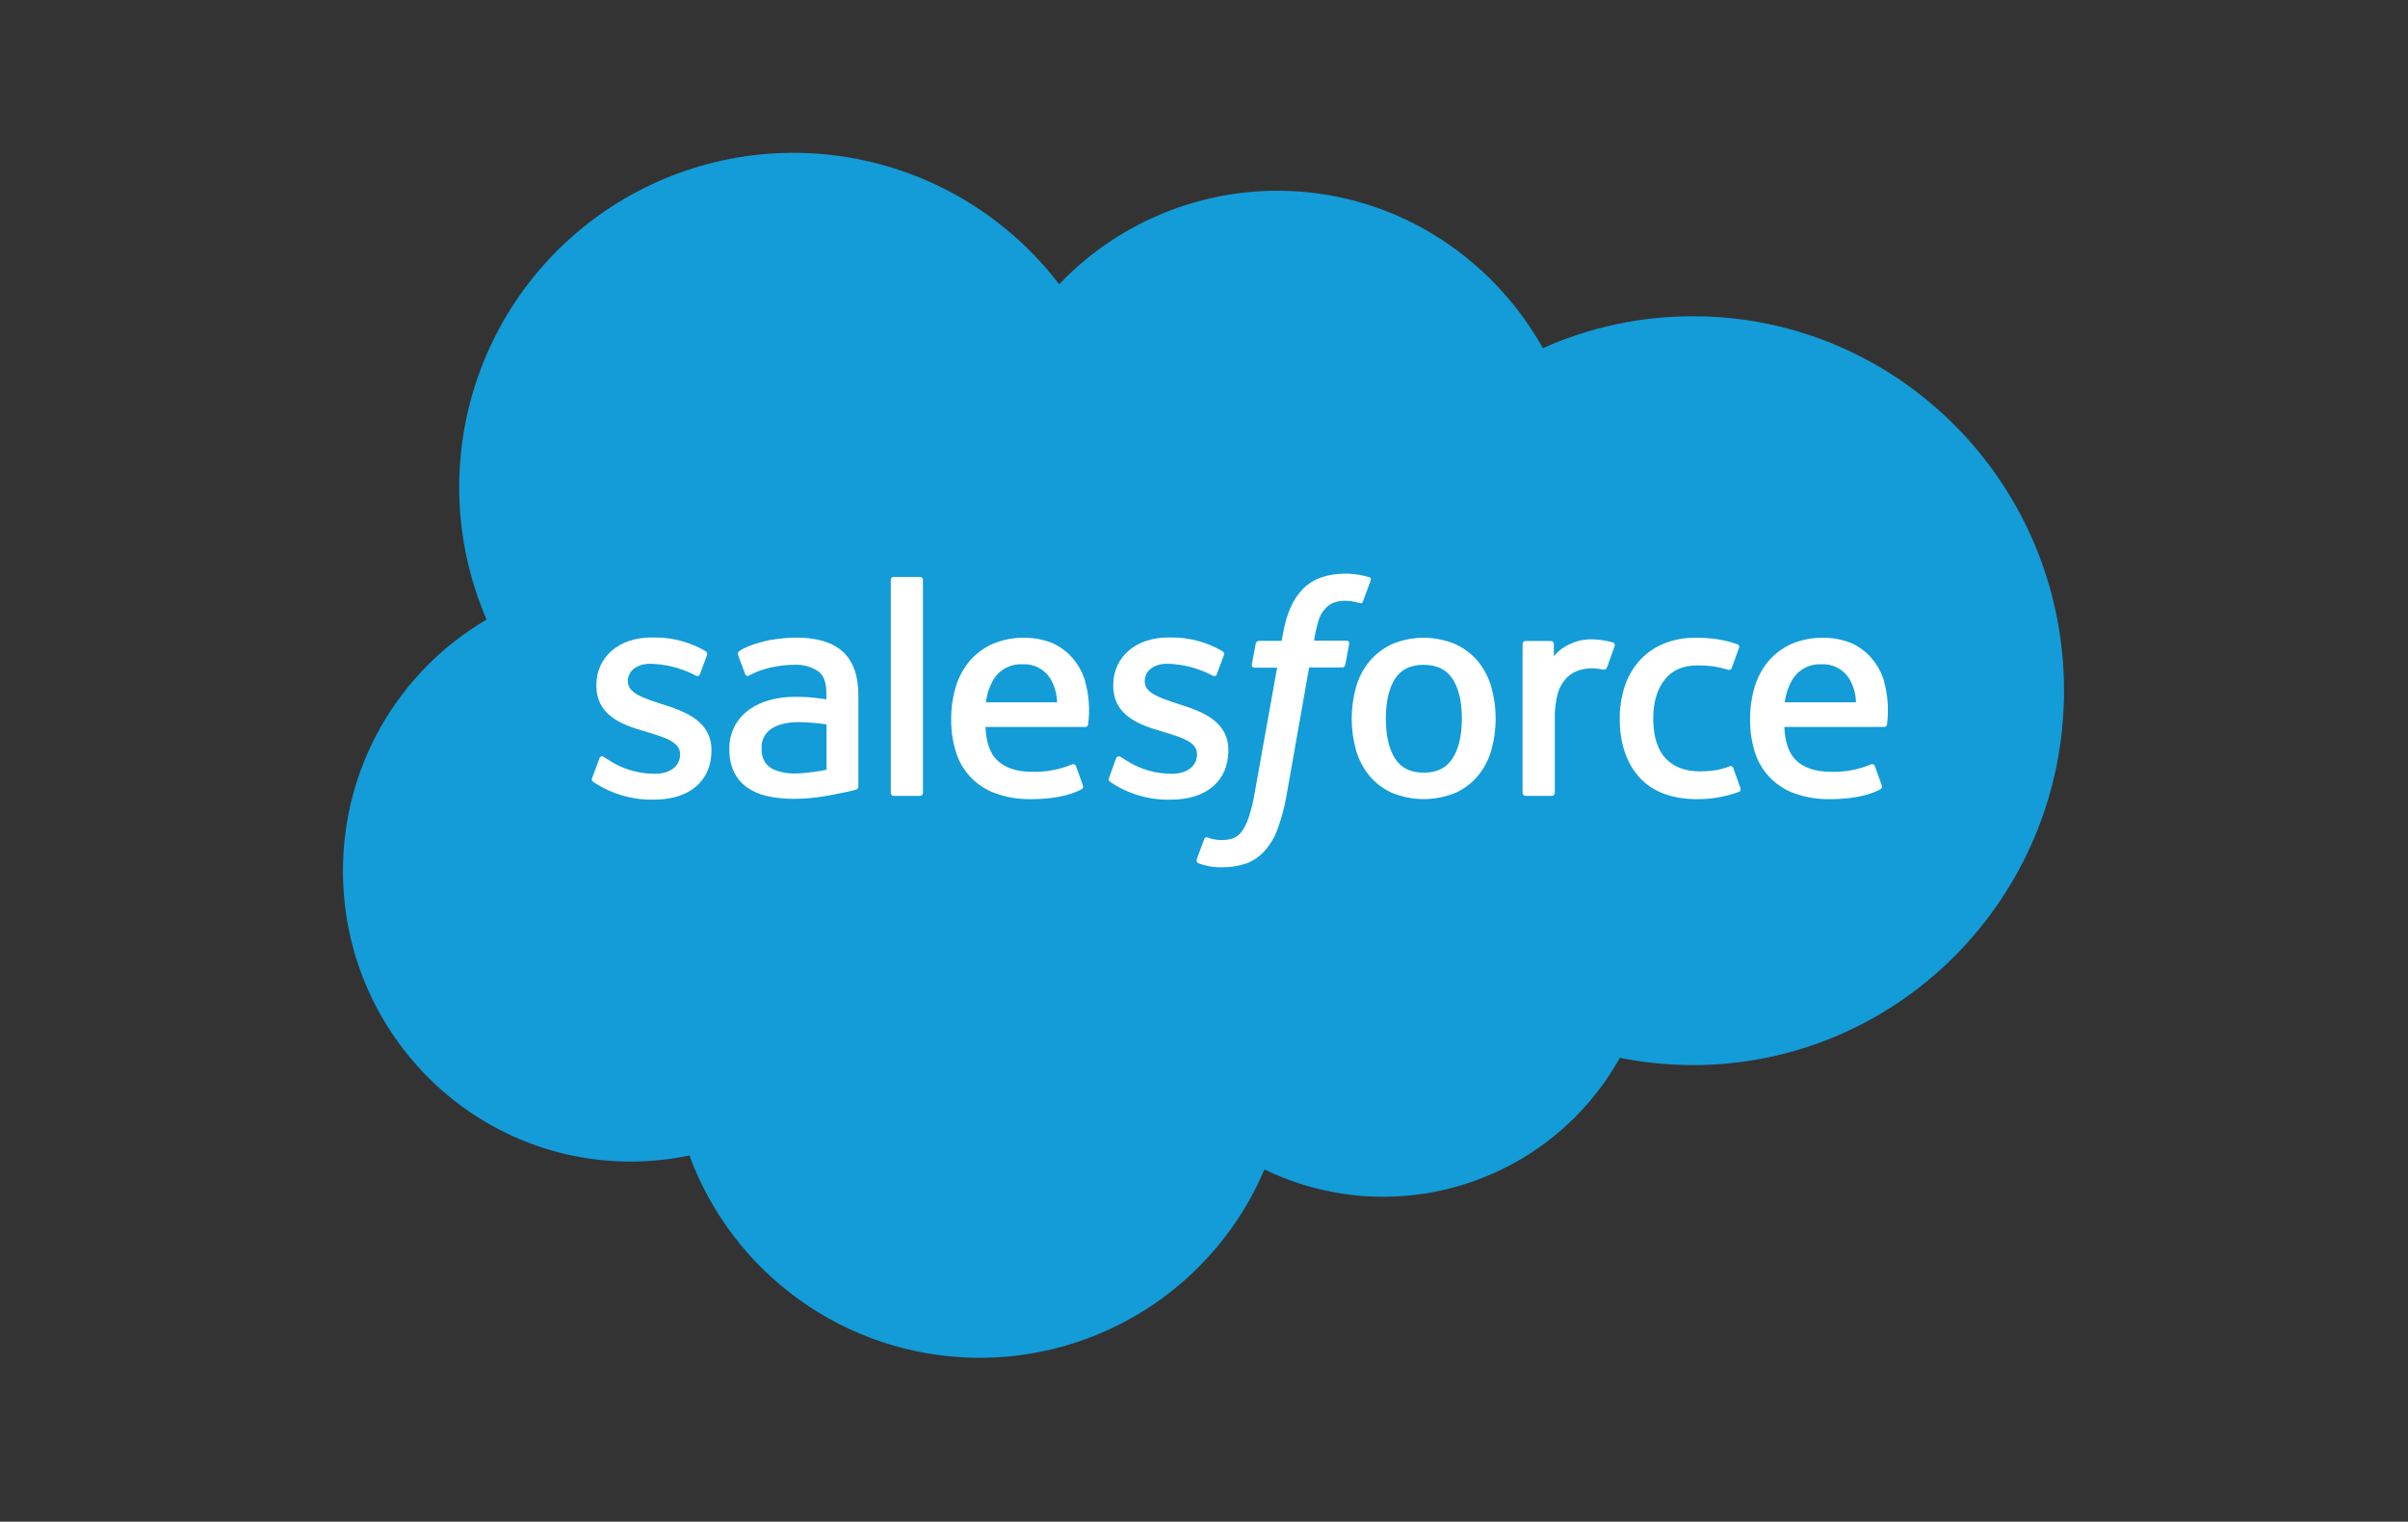
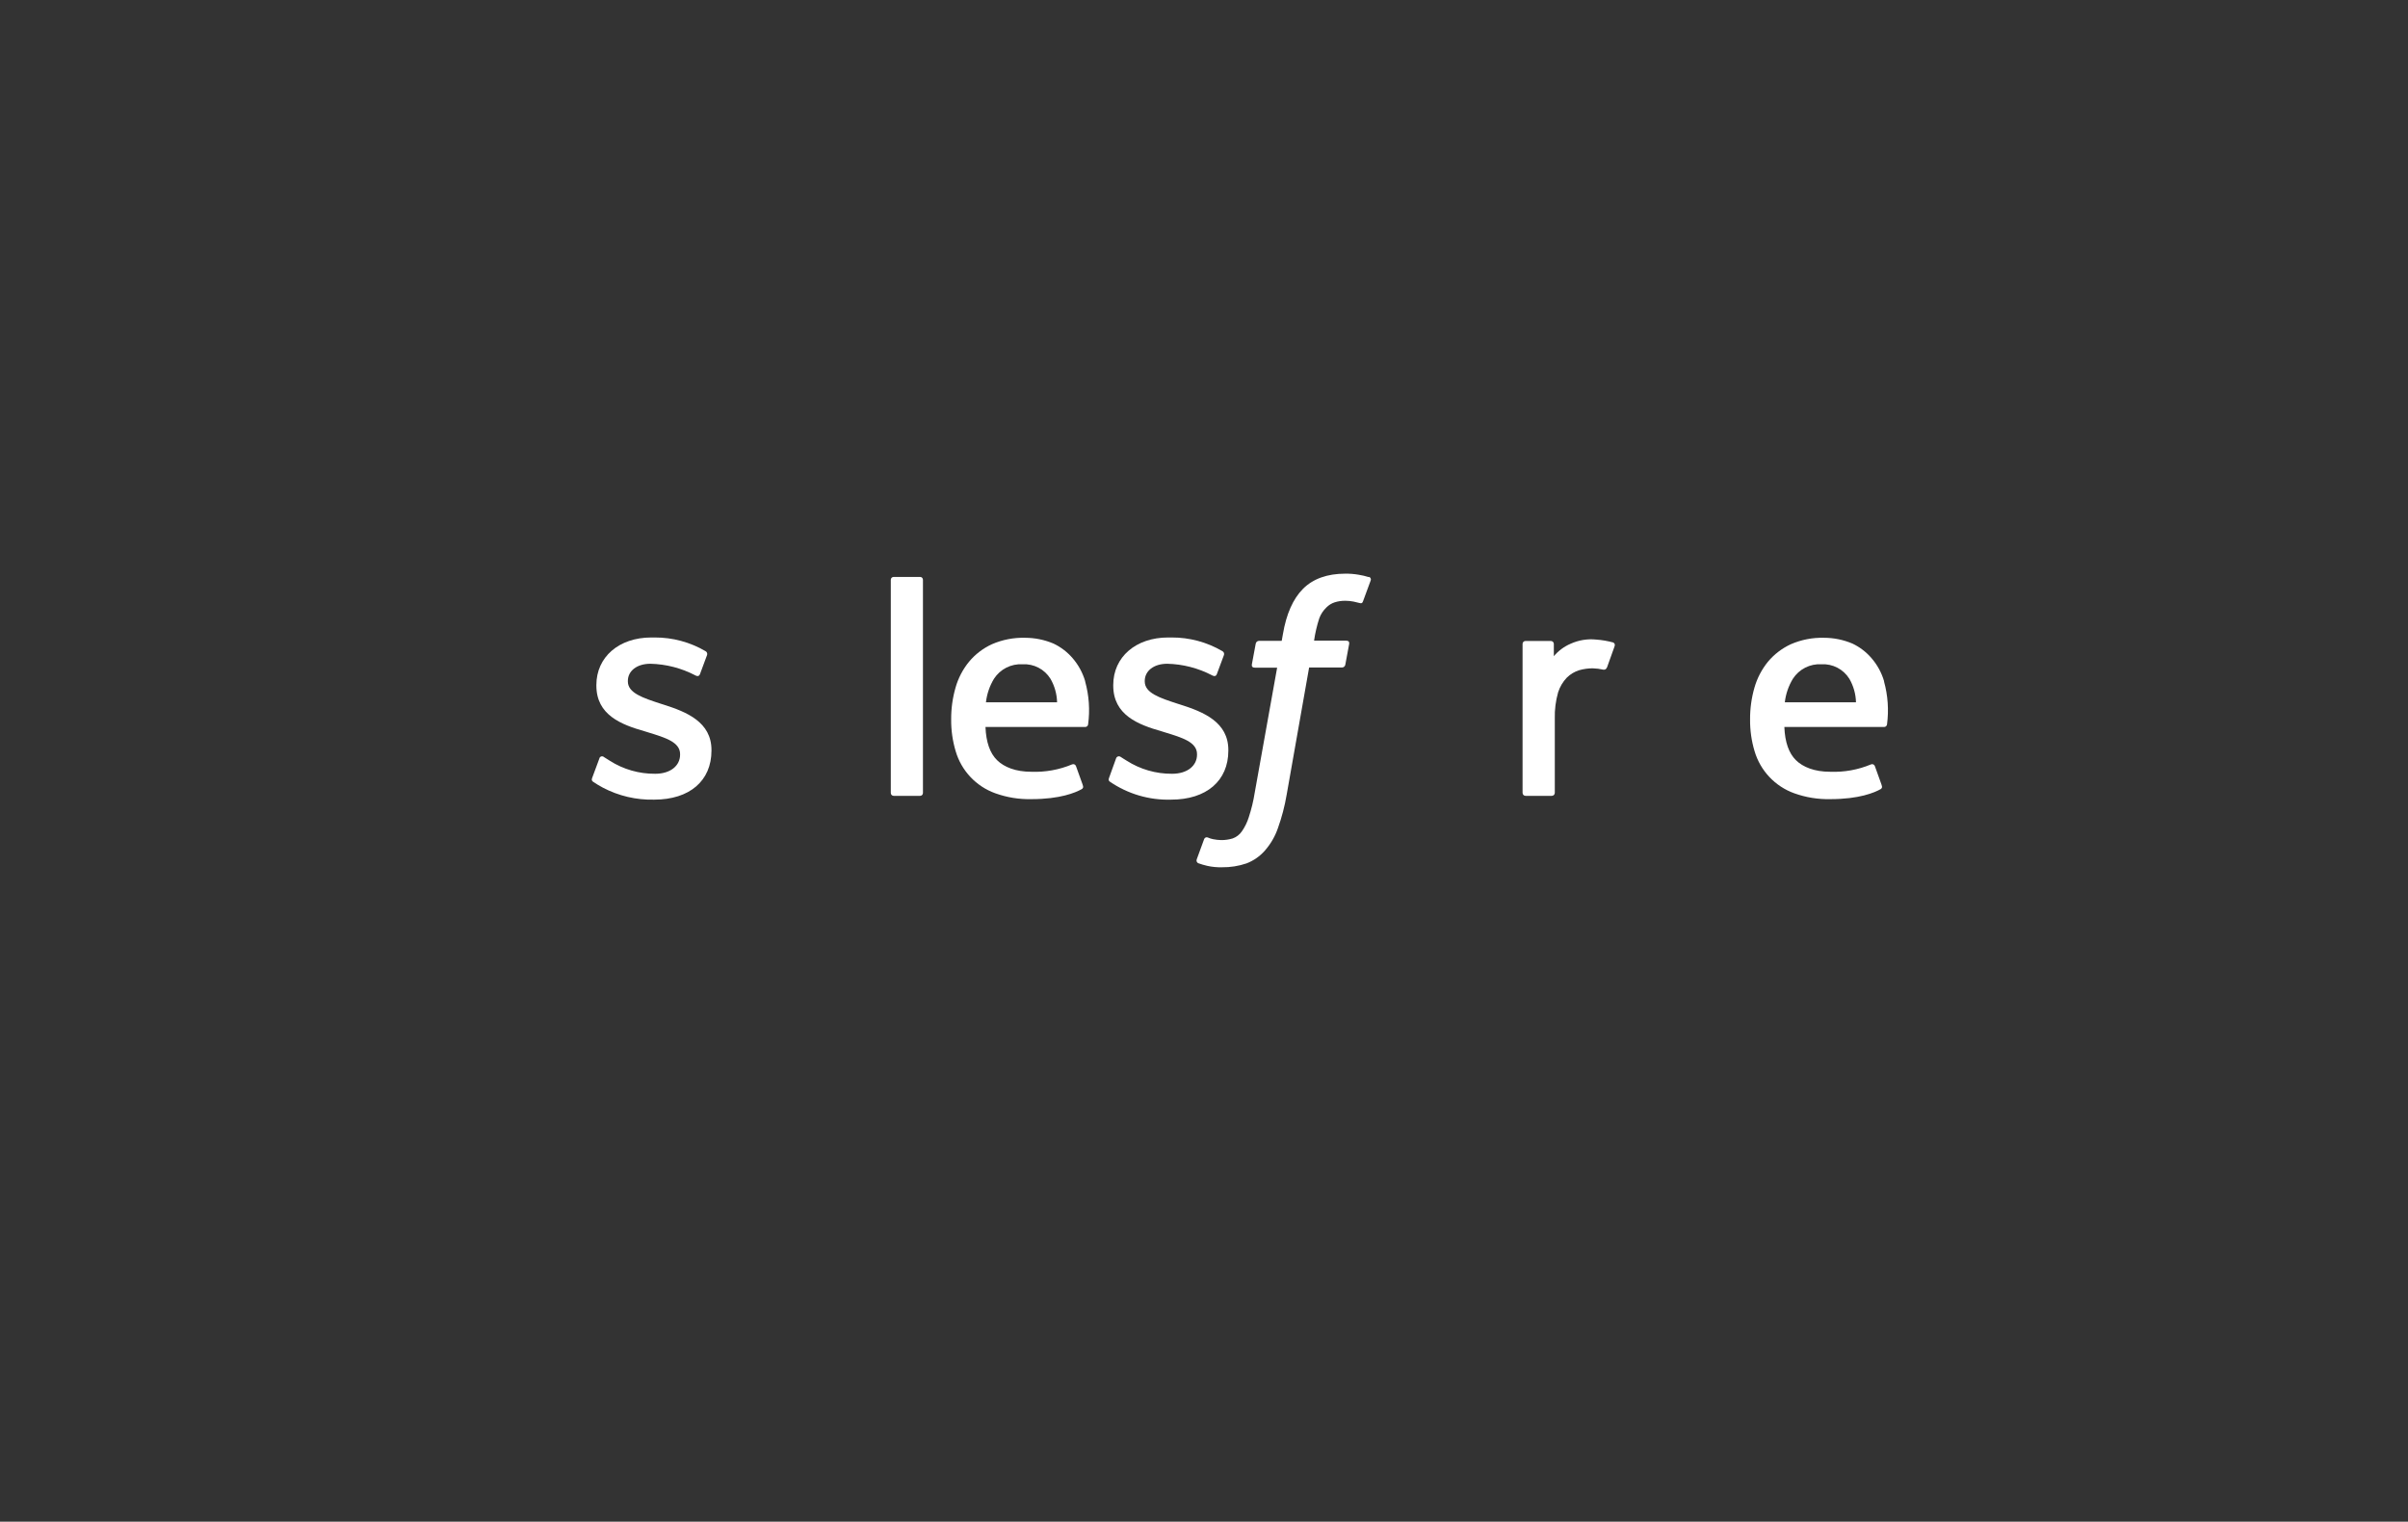
<svg xmlns="http://www.w3.org/2000/svg" width="182" height="115" viewBox="0 0 182 115" fill="none">
  <rect x="0" y="0" width="182" height="115" fill="#333333" stroke="none" />
-   <path d="M80.052 21.485C82.18 19.252 84.739 17.474 87.575 16.258C90.41 15.043 93.463 14.415 96.548 14.414C105.133 14.414 112.624 19.204 116.615 26.31C120.184 24.717 124.049 23.896 127.957 23.901C143.444 23.901 156.002 36.567 156.002 52.197C156.002 67.827 143.444 80.493 127.957 80.493C126.102 80.493 124.251 80.309 122.432 79.944C119.878 84.514 115.673 87.933 110.678 89.502C105.684 91.07 100.278 90.668 95.571 88.378C93.738 92.69 90.652 96.352 86.713 98.89C82.774 101.427 78.164 102.723 73.48 102.609C68.796 102.495 64.254 100.977 60.443 98.251C56.632 95.526 53.727 91.718 52.106 87.322C50.638 87.631 49.143 87.786 47.643 87.785C35.642 87.771 25.922 77.949 25.922 65.826C25.912 61.986 26.909 58.21 28.814 54.876C30.719 51.542 33.464 48.765 36.776 46.823C34.333 41.162 34.044 34.802 35.965 28.942C37.886 23.082 41.885 18.128 47.206 15.012C52.528 11.896 58.805 10.834 64.855 12.027C70.906 13.219 76.311 16.583 80.052 21.485" fill="#139CD8" />
  <path d="M44.76 58.781C44.678 58.996 44.789 59.04 44.815 59.072C45.055 59.236 45.303 59.386 45.559 59.522C46.756 60.153 48.095 60.467 49.448 60.432C52.117 60.432 53.774 59.011 53.774 56.727V56.683C53.774 54.571 51.904 53.804 50.151 53.25L49.92 53.177C48.599 52.745 47.455 52.374 47.455 51.502V51.459C47.455 50.715 48.123 50.163 49.159 50.163C50.341 50.191 51.501 50.49 52.549 51.038C52.549 51.038 52.808 51.205 52.902 50.954C52.954 50.82 53.398 49.624 53.444 49.495C53.461 49.439 53.457 49.379 53.433 49.325C53.409 49.272 53.366 49.228 53.313 49.204C52.153 48.527 50.834 48.173 49.492 48.177H49.226C46.782 48.177 45.075 49.653 45.075 51.768V51.812C45.075 54.04 46.957 54.764 48.721 55.265L49.013 55.356C50.297 55.75 51.402 56.088 51.402 56.989V57.036C51.402 57.862 50.682 58.477 49.524 58.477C48.307 58.488 47.113 58.145 46.087 57.491C45.901 57.38 45.796 57.301 45.647 57.214C45.619 57.188 45.585 57.17 45.548 57.163C45.511 57.155 45.472 57.157 45.436 57.169C45.4 57.181 45.368 57.203 45.344 57.232C45.319 57.261 45.303 57.296 45.297 57.334L44.76 58.781Z" fill="white" />
  <path d="M83.826 58.781C83.745 58.996 83.856 59.04 83.882 59.072C85.243 60.005 86.865 60.481 88.514 60.432C91.183 60.432 92.84 59.011 92.84 56.727V56.683C92.84 54.571 90.97 53.804 89.217 53.25L88.987 53.177C87.662 52.745 86.522 52.374 86.522 51.502V51.459C86.522 50.715 87.19 50.163 88.222 50.163C89.405 50.191 90.565 50.49 91.612 51.038C91.612 51.038 91.875 51.205 91.968 50.954L92.511 49.495C92.527 49.439 92.523 49.379 92.499 49.325C92.475 49.272 92.433 49.228 92.379 49.204C91.219 48.526 89.899 48.172 88.555 48.177H88.29C85.848 48.177 84.141 49.653 84.141 51.768V51.812C84.141 54.04 86.026 54.764 87.785 55.265L88.077 55.356C89.363 55.75 90.472 56.088 90.472 56.989V57.036C90.472 57.862 89.751 58.477 88.59 58.477C87.368 58.486 86.17 58.14 85.142 57.48C84.952 57.369 84.85 57.293 84.701 57.202C84.672 57.181 84.638 57.166 84.602 57.161C84.566 57.155 84.529 57.158 84.495 57.17C84.461 57.182 84.43 57.202 84.405 57.228C84.38 57.255 84.361 57.287 84.352 57.322L83.826 58.781Z" fill="white" />
-   <path d="M112.715 51.914C112.513 51.206 112.169 50.547 111.703 49.977C111.235 49.422 110.651 48.979 109.991 48.678C109.235 48.361 108.423 48.197 107.603 48.197C106.783 48.197 105.971 48.361 105.215 48.678C104.557 48.981 103.973 49.425 103.506 49.98C103.039 50.548 102.695 51.206 102.494 51.914C102.054 53.479 102.054 55.135 102.494 56.701C102.695 57.408 103.04 58.066 103.506 58.635C103.972 59.188 104.557 59.629 105.218 59.924C106.748 60.546 108.461 60.546 109.991 59.924C110.652 59.63 111.238 59.189 111.703 58.635C112.169 58.066 112.513 57.407 112.715 56.701C113.155 55.135 113.155 53.479 112.715 51.914ZM110.49 54.306C110.49 55.598 110.247 56.616 109.775 57.334C109.302 58.051 108.608 58.392 107.605 58.392C106.601 58.392 105.91 58.045 105.446 57.334C104.982 56.622 104.743 55.598 104.743 54.306C104.743 53.013 104.979 52.001 105.446 51.289C105.913 50.578 106.613 50.245 107.605 50.245C108.596 50.245 109.302 50.586 109.775 51.289C110.247 51.992 110.49 53.019 110.49 54.306Z" fill="white" />
-   <path fill-rule="evenodd" clip-rule="evenodd" d="M131.007 58.048C130.999 58.019 130.985 57.992 130.965 57.968C130.945 57.945 130.92 57.926 130.893 57.914C130.865 57.901 130.834 57.894 130.804 57.895C130.773 57.895 130.743 57.901 130.715 57.914C130.38 58.047 130.032 58.145 129.677 58.206C129.273 58.267 128.866 58.296 128.458 58.294C127.381 58.294 126.524 57.973 125.911 57.34C125.298 56.707 124.951 55.68 124.954 54.294C124.954 53.034 125.26 52.086 125.809 51.377C126.357 50.668 127.18 50.289 128.28 50.289C129.077 50.274 129.872 50.387 130.634 50.624C130.634 50.624 130.809 50.7 130.891 50.473C131.089 49.927 131.232 49.545 131.442 48.95C131.451 48.924 131.455 48.896 131.453 48.868C131.451 48.84 131.443 48.813 131.43 48.788C131.417 48.763 131.398 48.742 131.376 48.724C131.354 48.707 131.329 48.694 131.302 48.688C130.819 48.519 130.322 48.393 129.817 48.311C129.263 48.233 128.705 48.196 128.145 48.2C127.294 48.184 126.448 48.347 125.663 48.679C124.977 48.975 124.365 49.418 123.869 49.977C123.38 50.541 123.012 51.199 122.787 51.911C122.539 52.686 122.416 53.495 122.422 54.309C122.422 56.158 122.921 57.649 123.904 58.743C124.887 59.837 126.372 60.397 128.3 60.397C129.377 60.399 130.446 60.208 131.456 59.834C131.503 59.81 131.539 59.769 131.555 59.719C131.572 59.67 131.569 59.616 131.547 59.568L131.007 58.048Z" fill="white" />
  <path fill-rule="evenodd" clip-rule="evenodd" d="M142.405 51.493C142.216 50.842 141.888 50.24 141.442 49.729C141.046 49.27 140.558 48.898 140.01 48.638C139.327 48.348 138.593 48.199 137.851 48.2C136.996 48.178 136.146 48.344 135.36 48.684C134.691 48.992 134.098 49.444 133.625 50.009C133.156 50.586 132.808 51.252 132.604 51.966C132.379 52.747 132.268 53.557 132.274 54.37C132.265 55.185 132.38 55.996 132.615 56.776C132.83 57.503 133.213 58.169 133.733 58.72C134.253 59.272 134.895 59.693 135.608 59.95C136.485 60.266 137.413 60.416 138.344 60.394C140.523 60.394 141.67 59.901 142.137 59.641C142.221 59.592 142.297 59.513 142.201 59.279L141.705 57.9C141.696 57.871 141.68 57.844 141.66 57.822C141.64 57.8 141.616 57.782 141.588 57.769C141.561 57.757 141.531 57.75 141.501 57.75C141.471 57.75 141.441 57.756 141.413 57.768C140.435 58.178 139.378 58.368 138.318 58.325C137.151 58.325 136.276 57.978 135.739 57.45C135.203 56.922 134.908 56.088 134.864 54.942H142.402C142.457 54.942 142.509 54.922 142.55 54.886C142.591 54.85 142.617 54.8 142.624 54.746C142.767 53.66 142.69 52.555 142.396 51.499L142.405 51.493ZM134.899 53.075C134.972 52.445 135.18 51.839 135.509 51.298C135.739 50.941 136.06 50.651 136.439 50.458C136.817 50.266 137.24 50.177 137.665 50.201C138.083 50.178 138.499 50.267 138.871 50.46C139.243 50.653 139.555 50.943 139.777 51.298C140.09 51.84 140.263 52.452 140.278 53.078L134.899 53.075Z" fill="white" />
  <path fill-rule="evenodd" clip-rule="evenodd" d="M82.022 51.493C81.832 50.843 81.504 50.241 81.06 49.729C80.662 49.27 80.175 48.899 79.627 48.638C78.944 48.348 78.21 48.2 77.469 48.2C76.613 48.178 75.763 48.344 74.977 48.684C74.307 48.99 73.714 49.443 73.242 50.009C72.771 50.584 72.423 51.251 72.221 51.966C71.996 52.747 71.885 53.557 71.891 54.37C71.882 55.185 71.998 55.996 72.232 56.776C72.446 57.503 72.828 58.17 73.348 58.721C73.867 59.273 74.51 59.694 75.222 59.95C76.1 60.266 77.029 60.417 77.962 60.394C80.138 60.394 81.284 59.901 81.754 59.641C81.838 59.592 81.917 59.513 81.821 59.279L81.325 57.9C81.316 57.871 81.3 57.844 81.28 57.822C81.26 57.8 81.236 57.782 81.208 57.769C81.181 57.757 81.151 57.75 81.121 57.75C81.091 57.75 81.061 57.756 81.033 57.768C80.054 58.177 78.998 58.367 77.938 58.325C76.771 58.325 75.896 57.978 75.359 57.45C74.823 56.922 74.528 56.088 74.484 54.942H82.022C82.076 54.942 82.129 54.922 82.169 54.886C82.21 54.85 82.235 54.8 82.241 54.746C82.388 53.66 82.312 52.555 82.016 51.499L82.022 51.493ZM74.519 53.075C74.591 52.446 74.798 51.839 75.126 51.298C75.357 50.941 75.678 50.652 76.056 50.459C76.435 50.267 76.858 50.178 77.282 50.201C77.7 50.177 78.118 50.267 78.49 50.459C78.862 50.653 79.175 50.942 79.397 51.298C79.71 51.84 79.881 52.452 79.896 53.078L74.519 53.075Z" fill="white" />
-   <path d="M61.22 52.698C60.929 52.675 60.52 52.663 60.053 52.663C59.426 52.66 58.801 52.74 58.195 52.903C57.632 53.049 57.099 53.295 56.623 53.629C56.168 53.956 55.794 54.382 55.529 54.874C55.252 55.41 55.114 56.007 55.127 56.61C55.11 57.203 55.228 57.793 55.471 58.334C55.697 58.799 56.034 59.2 56.454 59.501C56.915 59.824 57.437 60.051 57.988 60.166C58.645 60.307 59.315 60.376 59.986 60.37C60.754 60.371 61.52 60.307 62.276 60.181C63.017 60.052 63.925 59.869 64.175 59.81C64.426 59.752 64.703 59.676 64.703 59.676C64.756 59.661 64.802 59.629 64.833 59.584C64.865 59.54 64.88 59.486 64.876 59.431V52.558C64.876 51.044 64.47 49.933 63.679 49.23C62.889 48.527 61.719 48.188 60.214 48.188C59.536 48.195 58.86 48.257 58.192 48.372C58.192 48.372 56.547 48.693 55.859 49.224C55.815 49.257 55.784 49.304 55.772 49.357C55.759 49.411 55.765 49.467 55.789 49.516L56.322 50.948C56.33 50.973 56.343 50.996 56.359 51.016C56.376 51.035 56.397 51.051 56.42 51.063C56.443 51.075 56.469 51.081 56.495 51.082C56.52 51.084 56.546 51.08 56.571 51.071C56.614 51.053 56.655 51.032 56.696 51.009C58.154 50.222 59.981 50.242 59.981 50.242C60.639 50.199 61.293 50.371 61.845 50.732C62.256 51.047 62.463 51.523 62.463 52.529V52.847C61.818 52.754 61.22 52.701 61.22 52.701V52.698ZM58.227 58.008C58.052 57.891 57.904 57.738 57.793 57.558C57.624 57.26 57.545 56.92 57.565 56.578C57.544 56.298 57.595 56.017 57.713 55.761C57.831 55.506 58.012 55.285 58.239 55.12C58.239 55.12 58.89 54.554 60.427 54.574C61.111 54.587 61.793 54.645 62.469 54.749V58.177C61.795 58.311 61.113 58.401 60.427 58.445C58.892 58.538 58.21 58.005 58.216 58.008" fill="white" />
  <path fill-rule="evenodd" clip-rule="evenodd" d="M122.036 48.824C122.047 48.799 122.052 48.772 122.052 48.744C122.053 48.717 122.047 48.69 122.037 48.664C122.026 48.639 122.01 48.616 121.991 48.597C121.971 48.578 121.948 48.563 121.922 48.553C121.509 48.441 121.086 48.368 120.659 48.337C119.994 48.265 119.322 48.373 118.713 48.649C118.221 48.858 117.785 49.181 117.441 49.591V48.67C117.442 48.64 117.438 48.611 117.427 48.584C117.417 48.556 117.402 48.532 117.381 48.51C117.361 48.489 117.337 48.472 117.31 48.46C117.284 48.449 117.255 48.442 117.225 48.442H115.294C115.265 48.442 115.236 48.448 115.209 48.459C115.182 48.471 115.158 48.488 115.137 48.509C115.117 48.531 115.102 48.556 115.091 48.583C115.081 48.611 115.077 48.64 115.078 48.67V59.918C115.078 59.948 115.084 59.978 115.095 60.005C115.106 60.033 115.123 60.059 115.144 60.08C115.165 60.101 115.191 60.118 115.218 60.129C115.246 60.14 115.276 60.146 115.306 60.145H117.287C117.347 60.145 117.405 60.121 117.448 60.079C117.49 60.036 117.514 59.978 117.514 59.918V54.3C117.497 53.63 117.582 52.963 117.765 52.319C117.897 51.904 118.123 51.525 118.424 51.21C118.686 50.952 119.006 50.76 119.358 50.65C119.686 50.557 120.026 50.509 120.367 50.507C120.646 50.514 120.924 50.549 121.196 50.612C121.341 50.627 121.423 50.536 121.473 50.405C121.601 50.061 121.969 49.028 122.039 48.824" fill="white" />
  <path fill-rule="evenodd" clip-rule="evenodd" d="M103.444 43.612C103.199 43.536 102.95 43.477 102.697 43.437C102.359 43.378 102.016 43.35 101.673 43.355C100.311 43.355 99.237 43.743 98.482 44.501C97.726 45.26 97.221 46.409 96.965 47.92L96.874 48.431H95.162C95.1 48.431 95.04 48.453 94.994 48.494C94.947 48.535 94.917 48.591 94.908 48.653L94.616 50.219C94.596 50.368 94.66 50.461 94.862 50.461H96.527L94.835 59.898C94.736 60.528 94.585 61.15 94.386 61.756C94.268 62.139 94.091 62.502 93.861 62.83C93.692 63.076 93.45 63.263 93.17 63.364C92.886 63.45 92.591 63.492 92.294 63.489C92.092 63.484 91.889 63.462 91.691 63.422C91.55 63.394 91.413 63.35 91.282 63.291C91.256 63.28 91.229 63.275 91.201 63.276C91.173 63.277 91.146 63.283 91.121 63.294C91.095 63.306 91.073 63.322 91.054 63.343C91.035 63.363 91.02 63.387 91.011 63.413C90.95 63.574 90.503 64.793 90.451 64.945C90.428 64.999 90.428 65.06 90.45 65.114C90.472 65.169 90.514 65.213 90.567 65.236C90.792 65.318 91.022 65.386 91.256 65.438C91.619 65.518 91.99 65.553 92.362 65.543C92.99 65.552 93.616 65.453 94.211 65.251C94.748 65.045 95.227 64.712 95.605 64.279C96.038 63.785 96.371 63.212 96.585 62.59C96.881 61.768 97.102 60.92 97.248 60.058L98.945 50.447H101.428C101.49 50.447 101.549 50.425 101.596 50.385C101.643 50.345 101.673 50.289 101.682 50.228L101.973 48.658C101.994 48.51 101.93 48.416 101.728 48.416H99.319C99.402 47.84 99.534 47.272 99.716 46.718C99.83 46.414 100.012 46.139 100.246 45.913C100.422 45.733 100.638 45.598 100.877 45.52C101.138 45.438 101.411 45.399 101.685 45.403C101.892 45.403 102.099 45.423 102.303 45.464C102.536 45.514 102.63 45.54 102.691 45.557C102.936 45.636 102.968 45.557 103.018 45.444L103.601 43.86C103.611 43.834 103.615 43.806 103.614 43.778C103.612 43.75 103.604 43.722 103.591 43.698C103.579 43.673 103.56 43.651 103.539 43.634C103.517 43.616 103.491 43.604 103.464 43.597" fill="white" />
  <path fill-rule="evenodd" clip-rule="evenodd" d="M69.758 59.918C69.76 59.947 69.756 59.977 69.745 60.004C69.735 60.032 69.72 60.057 69.7 60.078C69.679 60.099 69.655 60.116 69.628 60.128C69.601 60.14 69.572 60.145 69.543 60.145H67.544C67.515 60.145 67.486 60.14 67.459 60.128C67.432 60.116 67.408 60.099 67.387 60.078C67.367 60.057 67.352 60.032 67.341 60.004C67.331 59.977 67.327 59.947 67.328 59.918V43.827C67.327 43.798 67.331 43.769 67.341 43.741C67.352 43.713 67.367 43.688 67.387 43.667C67.408 43.646 67.432 43.629 67.459 43.617C67.486 43.605 67.515 43.6 67.544 43.6H69.543C69.572 43.6 69.601 43.605 69.628 43.617C69.655 43.629 69.679 43.646 69.7 43.667C69.72 43.688 69.735 43.713 69.745 43.741C69.756 43.769 69.76 43.798 69.758 43.827V59.918Z" fill="white" />
</svg>